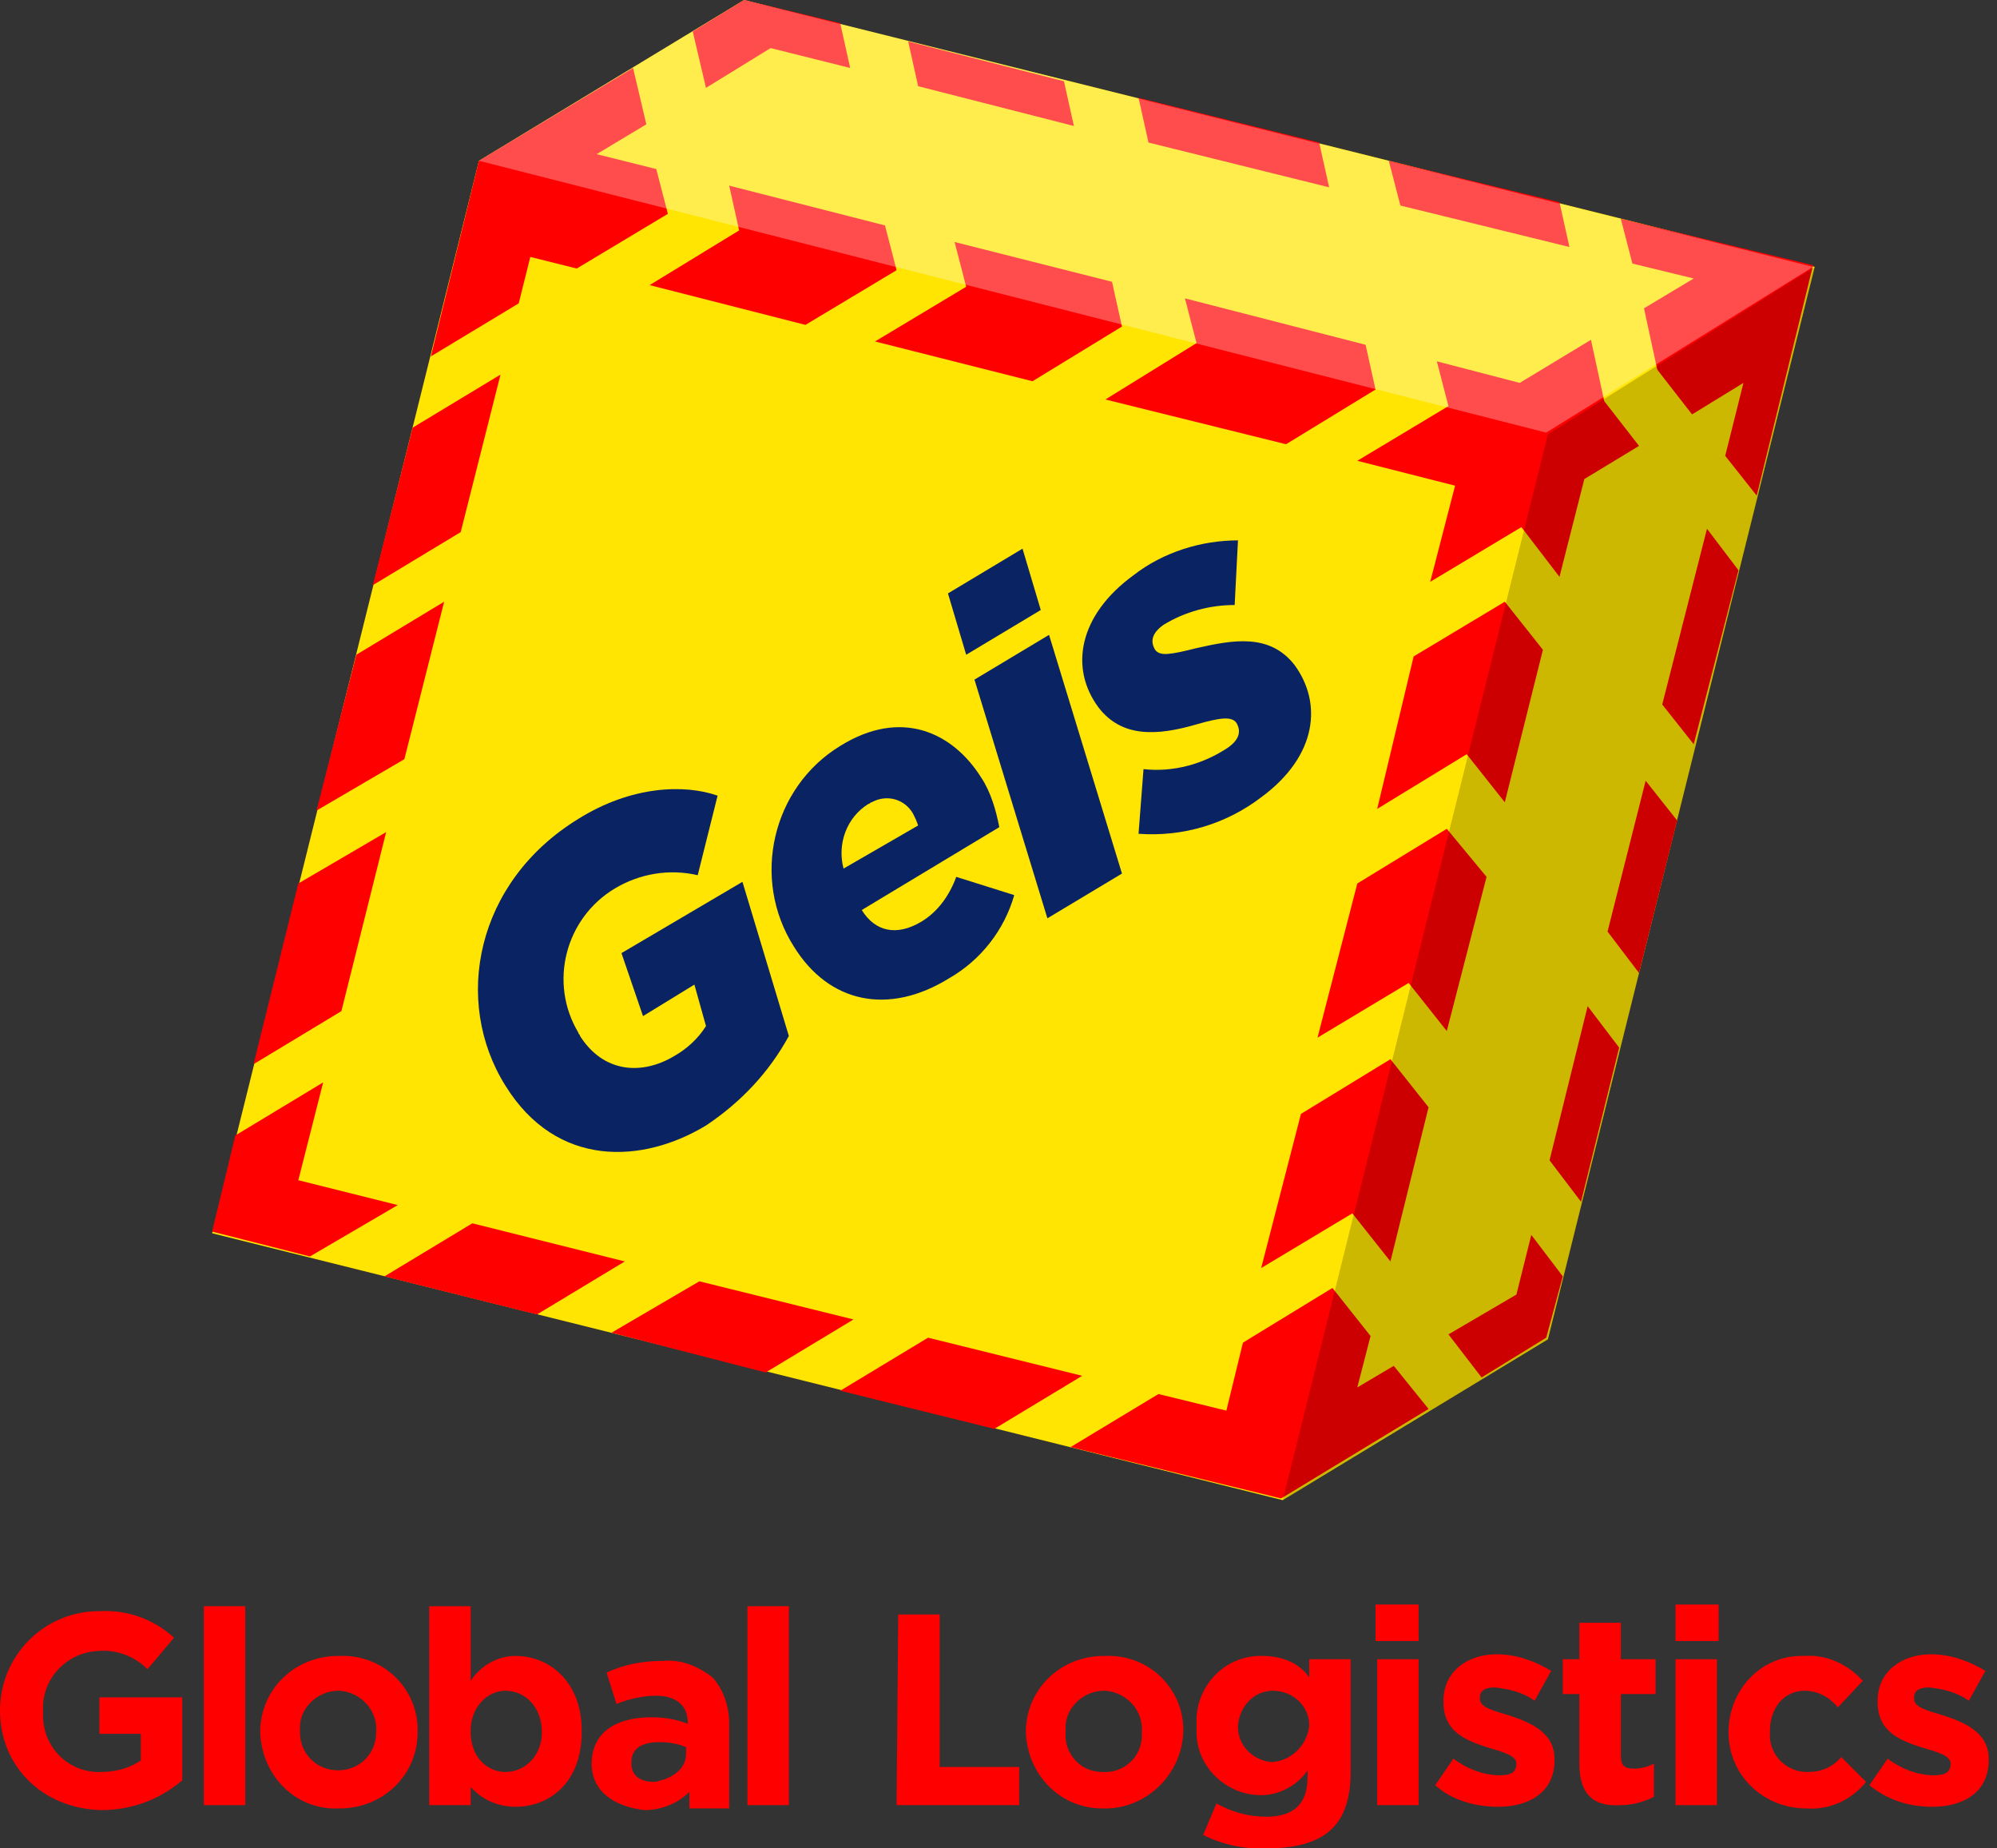
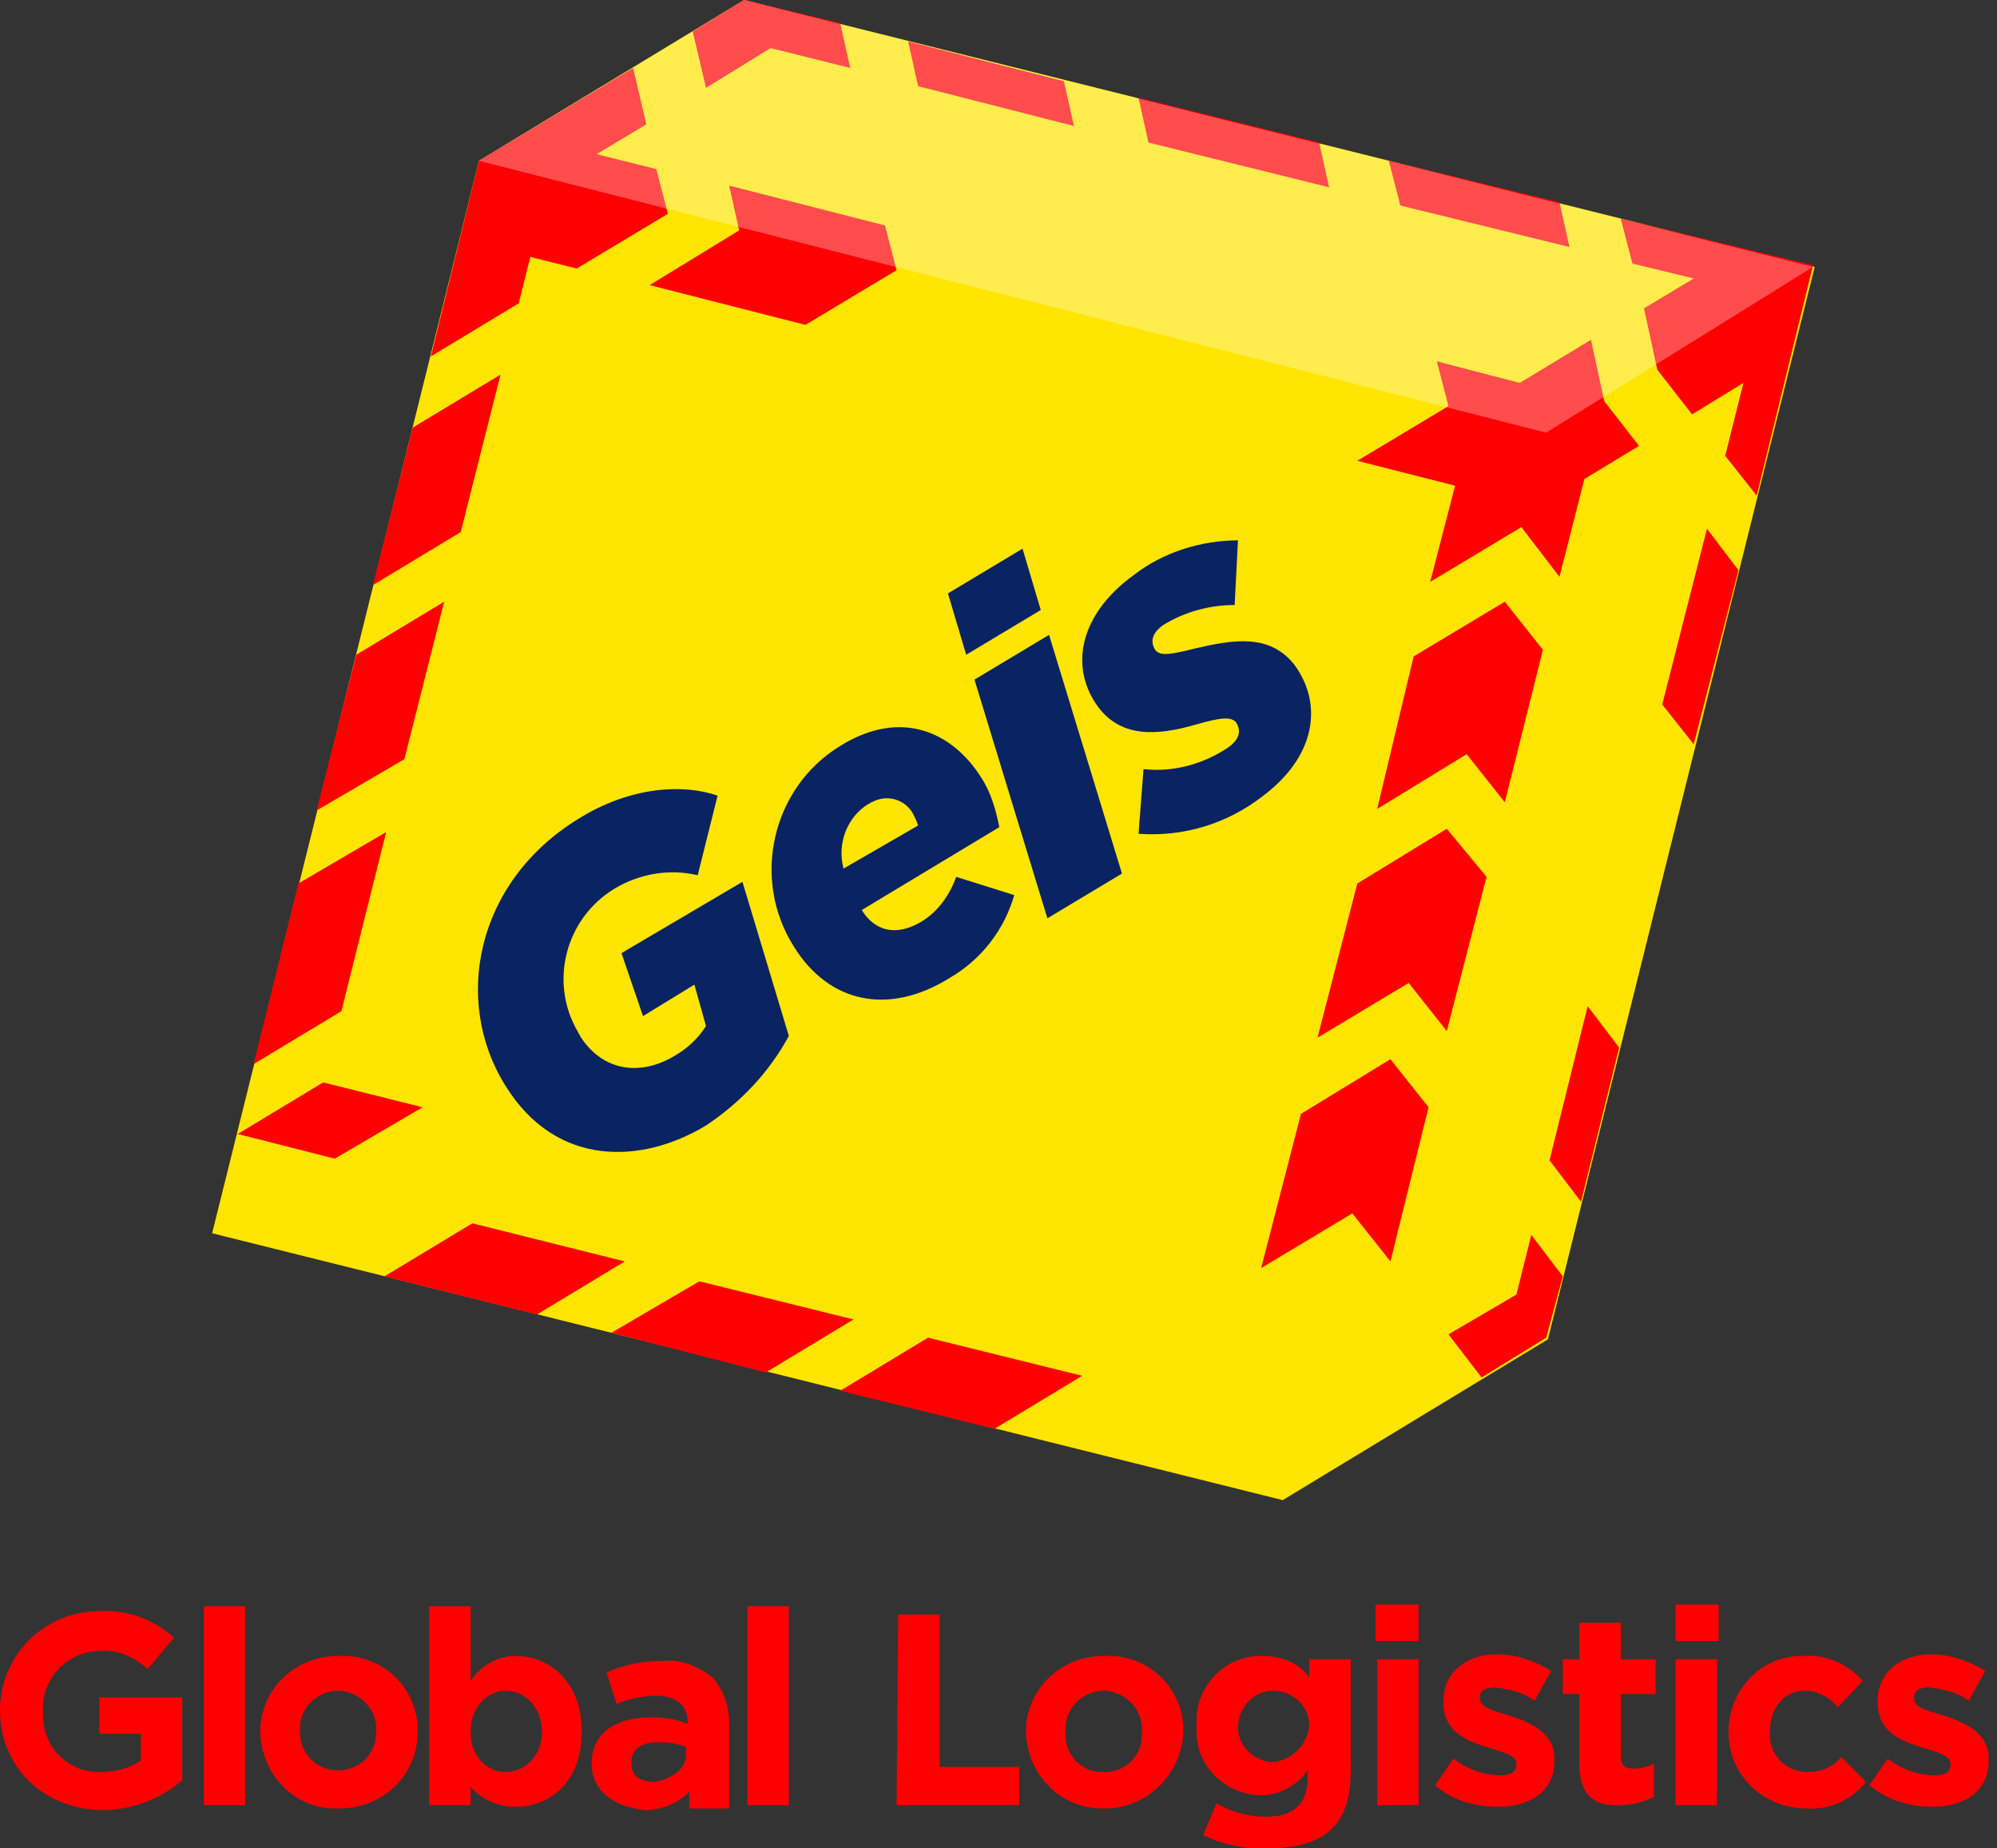
<svg xmlns="http://www.w3.org/2000/svg" version="1.1" id="Vrstva_1" x="0px" y="0px" viewBox="0 0 120.5 111.5" style="enable-background:new 0 0 120.5 111.5;" xml:space="preserve">
  <rect x="0" y="0" width="120.5" height="111.5" fill="#333333" stroke="none" />
  <style type="text/css">
	.st0{fill:#F9F9FA;fill-opacity:0;}
	.st1{fill:none;stroke:#FFFFFF;stroke-width:0.202;stroke-miterlimit:10;}
	.st2{fill:#FF0001;}
	.st3{fill:#FFE501;}
	.st4{fill:none;}
	.st5{opacity:0.3;}
	.st6{fill:#FFFFFF;}
	.st7{opacity:0.2;}
	.st8{fill:#0A2363;}
</style>
  <g id="Vrstva_2_00000155826193811559033150000015931360481919389072_">
    <g id="Group_70339" transform="translate(-160.927 -875.356)">
      <rect id="Rectangle_139121" x="161.4" y="875.4" class="st0" width="204" height="205" />
    </g>
  </g>
  <g id="Geis_Logo_4C_NEU">
    <g>
      <g id="Gruppe_67792">
        <path id="Pfad_31223" class="st1" d="M89.6,26.4" />
      </g>
      <g id="Gruppe_67808">
        <g id="Gruppe_67793">
          <path id="Pfad_31224" class="st2" d="M0,103.2L0,103.2c0-3.3,2.6-5.9,5.8-6c0.1,0,0.2,0,0.2,0c1.7-0.1,3.3,0.5,4.5,1.6l-1.6,1.9      c-0.8-0.8-1.9-1.2-3-1.1c-1.9,0.1-3.4,1.7-3.3,3.6v0.1c-0.1,1.9,1.3,3.5,3.2,3.6c0.1,0,0.2,0,0.3,0c0.8,0,1.7-0.2,2.4-0.7v-1.6      H6v-2.2h5v5c-1.4,1.2-3.1,1.8-4.9,1.8C2.5,109.1,0,106.5,0,103.2z" />
        </g>
        <g id="Gruppe_67794">
          <path id="Pfad_31225" class="st2" d="M12.3,96.9h2.5v12h-2.5V96.9z" />
        </g>
        <g id="Gruppe_67795">
          <path id="Pfad_31226" class="st2" d="M15.7,104.5L15.7,104.5c0-2.6,2.1-4.6,4.7-4.6h0.1c2.5-0.1,4.6,1.8,4.7,4.3      c0,0.1,0,0.1,0,0.2v0.1c0,2.6-2.1,4.6-4.7,4.6h-0.1C17.9,109.2,15.8,107.2,15.7,104.5C15.7,104.6,15.7,104.6,15.7,104.5z       M22.7,104.5L22.7,104.5c0.1-1.3-0.9-2.4-2.2-2.5h-0.1c-1.2,0-2.3,1-2.3,2.2c0,0.1,0,0.1,0,0.2v0.1c0,1.3,1,2.3,2.3,2.3      S22.7,105.8,22.7,104.5C22.7,104.6,22.7,104.5,22.7,104.5z" />
        </g>
        <g id="Gruppe_67796">
          <path id="Pfad_31227" class="st2" d="M28.4,107.8v1.1h-2.5v-12h2.5v4.5c0.6-0.9,1.6-1.5,2.7-1.5c2.1,0,4,1.6,4,4.5v0.1      c0,3-1.9,4.5-4,4.5C30.1,109,29.1,108.6,28.4,107.8z M32.7,104.5L32.7,104.5c0-1.5-1-2.5-2.2-2.5c-1.1,0-2.1,1-2.1,2.4v0.1      c0,1.5,1,2.4,2.1,2.4C31.7,106.9,32.7,105.9,32.7,104.5C32.7,104.6,32.7,104.5,32.7,104.5z" />
        </g>
        <g id="Gruppe_67797">
          <path id="Pfad_31228" class="st2" d="M35.7,106.4L35.7,106.4c0-1.9,1.5-2.8,3.6-2.8c0.7,0,1.5,0.1,2.2,0.4v-0.1      c0-1-0.7-1.6-1.9-1.6c-0.8,0-1.7,0.2-2.4,0.5l-0.6-1.9c1.1-0.5,2.2-0.7,3.4-0.7c1.1-0.1,2.1,0.3,3,1c0.7,0.8,1,1.8,1,2.8v5.1      h-2.4v-1c-0.7,0.7-1.7,1.1-2.7,1.1C37.1,109,35.7,108.1,35.7,106.4z M41.4,105.8v-0.4c-0.5-0.2-1-0.3-1.6-0.3      c-1.1,0-1.7,0.4-1.7,1.2v0.1c0,0.7,0.5,1.1,1.4,1.1C40.6,107.3,41.4,106.7,41.4,105.8z" />
        </g>
        <g id="Gruppe_67798">
          <path id="Pfad_31229" class="st2" d="M45.1,96.9h2.5v12h-2.5V96.9z" />
        </g>
        <g id="Gruppe_67799">
          <path id="Pfad_31230" class="st2" d="M54.2,97.4h2.5v9.2h4.8v2.3h-7.4L54.2,97.4L54.2,97.4z" />
        </g>
        <g id="Gruppe_67800">
          <path id="Pfad_31231" class="st2" d="M61.9,104.5L61.9,104.5c0-2.6,2.1-4.6,4.7-4.6h0.1c2.5-0.1,4.6,1.8,4.7,4.3      c0,0.1,0,0.1,0,0.2v0.1c-0.1,2.6-2.3,4.7-4.9,4.6C64,109.1,62,107.1,61.9,104.5z M68.9,104.5L68.9,104.5      c0.1-1.3-0.9-2.4-2.2-2.5h-0.1c-1.2,0-2.3,1-2.3,2.2c0,0.1,0,0.1,0,0.2v0.1c-0.1,1.3,0.9,2.4,2.2,2.4c1.3,0.1,2.4-0.9,2.4-2.2      C68.9,104.7,68.9,104.6,68.9,104.5z" />
        </g>
        <g id="Gruppe_67801">
          <path id="Pfad_31232" class="st2" d="M72.6,110.7l0.8-1.9c0.9,0.5,1.9,0.8,3,0.8c1.7,0,2.5-0.8,2.5-2.4v-0.4      c-0.6,0.9-1.7,1.5-2.8,1.5c-2.1,0-3.9-1.7-3.9-3.8c0-0.1,0-0.2,0-0.3V104c-0.1-2.1,1.5-4,3.7-4.1c0.1,0,0.2,0,0.3,0      c1.1,0,2.2,0.4,2.8,1.3v-1.1h2.5v6.8c0,1.6-0.4,2.7-1.1,3.4c-0.8,0.8-2.1,1.2-3.8,1.2C75.2,111.6,73.8,111.3,72.6,110.7z       M79,104.1L79,104.1c0-1.2-1-2.1-2.2-2.1c-1.1,0-2,0.9-2.1,2.1v0.1c0,1.1,0.9,2,2,2.1h0.1C78,106.2,78.9,105.2,79,104.1z" />
        </g>
        <g id="Gruppe_67802">
          <path id="Pfad_31233" class="st2" d="M83,96.8h2.6V99H83C83,99,83,96.8,83,96.8z M83.1,100.1h2.5v8.8h-2.5      C83.1,108.9,83.1,100.1,83.1,100.1z" />
        </g>
        <g id="Gruppe_67803">
          <path id="Pfad_31234" class="st2" d="M86.6,107.7l1.1-1.6c0.8,0.6,1.8,1,2.8,1c0.7,0,1-0.2,1-0.7l0,0c0-0.5-0.8-0.7-1.8-1      c-1.2-0.4-2.6-0.9-2.6-2.7v-0.1c0-1.8,1.5-2.8,3.2-2.8c1.2,0,2.3,0.4,3.3,1l-1,1.8c-0.7-0.5-1.5-0.7-2.4-0.8      c-0.6,0-0.9,0.2-0.9,0.6v0.1c0,0.5,0.8,0.7,1.8,1c1.2,0.4,2.7,1,2.7,2.6v0.1c0,1.9-1.5,2.8-3.4,2.8      C89,109,87.6,108.6,86.6,107.7z" />
        </g>
        <g id="Gruppe_67804">
          <path id="Pfad_31235" class="st2" d="M95.3,106.4v-4.2h-1v-2.1h1v-2.2h2.5v2.2h2.1v2.1h-2.1v3.7c0,0.6,0.2,0.8,0.8,0.8      c0.4,0,0.8-0.1,1.2-0.3v2c-0.6,0.3-1.3,0.5-2,0.5C96.3,109,95.3,108.4,95.3,106.4z" />
        </g>
        <g id="Gruppe_67805">
          <path id="Pfad_31236" class="st2" d="M104.3,104.5L104.3,104.5c0-2.5,1.9-4.6,4.4-4.6c0.1,0,0.1,0,0.2,0      c1.3-0.1,2.6,0.5,3.5,1.5l-1.5,1.6c-0.5-0.6-1.2-1-2-1c-1.3,0-2.1,1.1-2.1,2.4v0.1c-0.1,1.2,0.8,2.3,2.1,2.4c0.1,0,0.1,0,0.2,0      c0.8,0,1.5-0.3,2-0.9l1.5,1.5c-0.9,1.1-2.2,1.7-3.6,1.6C106.4,109.1,104.3,107.1,104.3,104.5z" />
        </g>
        <g id="Gruppe_67806">
          <path id="Pfad_31237" class="st2" d="M112.8,107.7l1.1-1.6c0.8,0.6,1.8,1,2.8,1c0.7,0,1-0.2,1-0.7l0,0c0-0.5-0.8-0.7-1.8-1      c-1.2-0.4-2.6-0.9-2.6-2.7v-0.1c0-1.8,1.5-2.8,3.2-2.8c1.2,0,2.3,0.4,3.3,1l-1,1.8c-0.7-0.5-1.5-0.7-2.4-0.8      c-0.6,0-0.9,0.2-0.9,0.6v0.1c0,0.5,0.8,0.7,1.8,1c1.2,0.4,2.7,1,2.7,2.6v0.1c0,1.9-1.5,2.8-3.4,2.8      C115.2,109,113.9,108.6,112.8,107.7z" />
        </g>
        <g id="Gruppe_67807">
          <path id="Pfad_31238" class="st2" d="M101.1,96.8h2.6V99h-2.6V96.8z M101.1,100.1h2.5v8.8h-2.5V100.1z" />
        </g>
      </g>
      <g id="Gruppe_67809">
        <path id="Pfad_31239" class="st3" d="M28.9,9.7l16-9.7l64.6,16.1L93.4,80.8l-16,9.7L12.8,74.4L28.9,9.7z" />
      </g>
      <g id="Gruppe_67810">
        <path id="Pfad_31240" class="st2" d="M28.9,9.7l9.3-5.6L39,7.5l-3,1.8l3.6,0.9l0.7,2.7l-5.5,3.3L32,15.5l-0.7,2.8L26,21.5     L28.9,9.7z" />
      </g>
      <g id="Gruppe_67811">
        <path id="Pfad_31241" class="st2" d="M41.8,1.9l0.8,3.4l3.9-2.4l4.8,1.2l-0.6-2.7L44.9,0L41.8,1.9z" />
      </g>
      <g id="Gruppe_67812">
        <path id="Pfad_31242" class="st2" d="M44,11.2l0.6,2.7l-5.4,3.3l9.4,2.4l5.5-3.3l-0.7-2.7L44,11.2z" />
      </g>
      <g id="Gruppe_67813">
        <path id="Pfad_31243" class="st2" d="M54.8,2.5l0.6,2.7l9.4,2.4l-0.6-2.7L54.8,2.5z" />
      </g>
      <g id="Gruppe_67814">
        <path id="Pfad_31244" class="st2" d="M68.7,5.9l0.6,2.7l10.9,2.7l-0.6-2.7L68.7,5.9z" />
      </g>
      <g id="Gruppe_67815">
        <path id="Pfad_31245" class="st2" d="M83.8,9.7l0.7,2.7l10.2,2.5l-0.6-2.7L83.8,9.7z" />
      </g>
      <g id="Gruppe_67816">
-         <path id="Pfad_31246" class="st2" d="M52.8,20.6l9.5,2.4l5.4-3.3L67.1,17l-9.5-2.4l0.7,2.7L52.8,20.6z" />
-       </g>
+         </g>
      <g id="Gruppe_67817">
-         <path id="Pfad_31247" class="st2" d="M66.7,24.1l10.9,2.7l5.4-3.3l-0.6-2.7L71.5,18l0.7,2.7L66.7,24.1z" />
-       </g>
+         </g>
      <g id="Gruppe_67818">
        <line id="Linie_122" class="st4" x1="71.5" y1="18" x2="82.3" y2="20.8" />
      </g>
      <g id="Gruppe_67819">
        <path id="Pfad_31248" class="st2" d="M81.9,27.8l5.5-3.3l-0.7-2.7l5,1.3l4.3-2.6l0.8,3.7l2.1,2.7l-3.3,2l-1.5,5.9l-2.3-3     l-5.5,3.3l1.5-5.8L81.9,27.8z" />
      </g>
      <g id="Gruppe_67820">
        <path id="Pfad_31249" class="st2" d="M85.3,39.6l5.5-3.3l2.3,2.9l-2.3,9.2l-2.3-2.9l-5.4,3.3L85.3,39.6z" />
      </g>
      <g id="Gruppe_67821">
        <path id="Pfad_31250" class="st2" d="M81.9,53.3l5.4-3.3l2.4,2.9l-2.4,9.3L85,59.3l-5.5,3.3L81.9,53.3z" />
      </g>
      <g id="Gruppe_67822">
        <path id="Pfad_31251" class="st2" d="M78.5,67.2l5.4-3.3l2.3,2.9l-2.3,9.3l-2.3-2.9l-5.5,3.3L78.5,67.2z" />
      </g>
      <g id="Gruppe_67823">
-         <path id="Pfad_31252" class="st2" d="M64.6,87.3l5.3-3.2l4.1,1l1-4.1l5.4-3.3l2.3,2.9l-0.8,3.1l2.2-1.3l2.1,2.6l-8.9,5.4     L64.6,87.3z" />
-       </g>
+         </g>
      <g id="Gruppe_67824">
        <path id="Pfad_31253" class="st2" d="M50.7,83.9l5.3-3.2l9.3,2.3L60,86.2L50.7,83.9z" />
      </g>
      <g id="Gruppe_67825">
        <path id="Pfad_31254" class="st2" d="M36.9,80.4l5.3-3.1l9.3,2.3l-5.3,3.2L36.9,80.4z" />
      </g>
      <g id="Gruppe_67826">
        <path id="Pfad_31255" class="st2" d="M23.2,77l5.3-3.2l9.2,2.3l-5.3,3.2L23.2,77z" />
      </g>
      <g id="Gruppe_67827">
-         <path id="Pfad_31256" class="st2" d="M14.2,68.5l5.3-3.2L18,71.2l6,1.5l-5.3,3.1l-5.9-1.5L14.2,68.5z" />
+         <path id="Pfad_31256" class="st2" d="M14.2,68.5l5.3-3.2l6,1.5l-5.3,3.1l-5.9-1.5L14.2,68.5z" />
      </g>
      <g id="Gruppe_67828">
        <path id="Pfad_31257" class="st2" d="M15.3,64.2L18,53.3l5.3-3.1L20.6,61L15.3,64.2z" />
      </g>
      <g id="Gruppe_67829">
        <path id="Pfad_31258" class="st2" d="M19.1,48.9l2.4-9.4l5.3-3.2l-2.4,9.5L19.1,48.9z" />
      </g>
      <g id="Gruppe_67830">
        <path id="Pfad_31259" class="st2" d="M22.5,35.3l2.4-9.5l5.3-3.2l-2.4,9.5L22.5,35.3z" />
      </g>
      <g id="Gruppe_67831">
        <path id="Pfad_31260" class="st2" d="M97.8,13.2l0.7,2.7l3.7,0.9l-3,1.8l0.8,3.7l2.1,2.7l3.1-1.9l-1.1,4.4l1.9,2.4l3.4-13.9     L97.8,13.2z" />
      </g>
      <g id="Gruppe_67832">
        <path id="Pfad_31261" class="st2" d="M103,31.9l1.9,2.5l-2.7,10.5l-1.9-2.4L103,31.9z" />
      </g>
      <g id="Gruppe_67833">
-         <path id="Pfad_31262" class="st2" d="M99.3,47.1l1.9,2.4l-2.3,9.2L97,56.2L99.3,47.1z" />
-       </g>
+         </g>
      <g id="Gruppe_67834">
        <path id="Pfad_31263" class="st2" d="M95.8,60.7l1.9,2.5l-2.3,9.3L93.5,70L95.8,60.7z" />
      </g>
      <g id="Gruppe_67835">
        <path id="Pfad_31264" class="st2" d="M87.4,80.5l4.1-2.4l0.9-3.6l1.9,2.5l-1,3.7l-3.9,2.4L87.4,80.5z" />
      </g>
      <g id="Gruppe_67836" class="st5">
        <path id="Pfad_31265" class="st6" d="M28.9,9.7l64.4,16.4l16.1-10L44.9,0L28.9,9.7z" />
      </g>
      <g id="Gruppe_67837" class="st7">
-         <path id="Pfad_31266" d="M109.5,16.1L93.4,80.8l-16,9.7l16-64.3L109.5,16.1z" />
-       </g>
+         </g>
      <g id="Gruppe_67843">
        <g id="Gruppe_67842">
          <g id="Gruppe_67838">
            <path id="Pfad_31267" class="st8" d="M30.5,65.5c-3.2-5.1-1.8-12.3,4.4-16.1c3.2-2,6.4-2.1,8.4-1.4l-1.2,4.8       c-1.7-0.4-3.5-0.1-5,0.8c-3,1.8-4,5.7-2.2,8.7c0,0.1,0.1,0.1,0.1,0.2c1.4,2.2,3.7,2.4,5.7,1.2c0.7-0.4,1.4-1,1.9-1.8l-0.7-2.5       l-3.1,1.9l-1.3-3.8l7.3-4.3l2.8,9.3c-1.2,2.2-2.9,4-5,5.4C38.8,70.2,33.6,70.5,30.5,65.5z" />
          </g>
          <g id="Gruppe_67839">
            <path id="Pfad_31268" class="st8" d="M55.6,55.6c1-0.6,1.7-1.6,2.1-2.7l3.5,1.1c-0.6,2.1-2,3.9-3.9,5c-3.7,2.3-7.3,1.5-9.4-1.9       c-2.6-4.1-1.3-9.6,2.8-12.1l0,0c3.7-2.3,6.8-0.8,8.5,1.9c0.6,0.9,0.9,2,1.1,3l-8.3,5C52.8,56.2,54.1,56.5,55.6,55.6z        M55.4,49.8c-0.1-0.3-0.2-0.5-0.3-0.7c-0.5-0.9-1.6-1.2-2.5-0.7c-0.1,0-0.1,0.1-0.2,0.1c-1.3,0.8-1.9,2.4-1.5,3.9L55.4,49.8z" />
          </g>
          <g id="Gruppe_67840">
            <path id="Pfad_31269" class="st8" d="M57.2,35.8l4.5-2.7l1.1,3.7l-4.5,2.7L57.2,35.8z M58.8,41l4.5-2.7l4.4,14.4l-4.5,2.7       L58.8,41z" />
          </g>
          <g id="Gruppe_67841">
            <path id="Pfad_31270" class="st8" d="M68.7,50.3l0.3-3.9c1.8,0.2,3.6-0.3,5.1-1.3c0.7-0.5,0.8-1,0.5-1.5       c-0.3-0.4-1-0.3-2.4,0.1c-2.4,0.7-4.5,0.8-5.9-1c-1.8-2.4-1.2-5.6,2.1-8c1.8-1.4,4.1-2.1,6.3-2.1l-0.2,3.9       c-1.5,0-3,0.4-4.3,1.2c-0.7,0.5-0.8,1-0.5,1.5c0.3,0.4,0.9,0.3,2.5-0.1c2.2-0.5,4.4-0.9,5.9,1c1.7,2.3,1.4,5.5-2,8       C74,49.7,71.4,50.5,68.7,50.3z" />
          </g>
        </g>
      </g>
      <g id="Gruppe_67844">
        <path id="Pfad_31271" class="st1" d="M12.5,72.4" />
      </g>
      <g id="Gruppe_67845">
        <path id="Pfad_31272" class="st1" d="M90.2,26.4" />
      </g>
    </g>
  </g>
</svg>